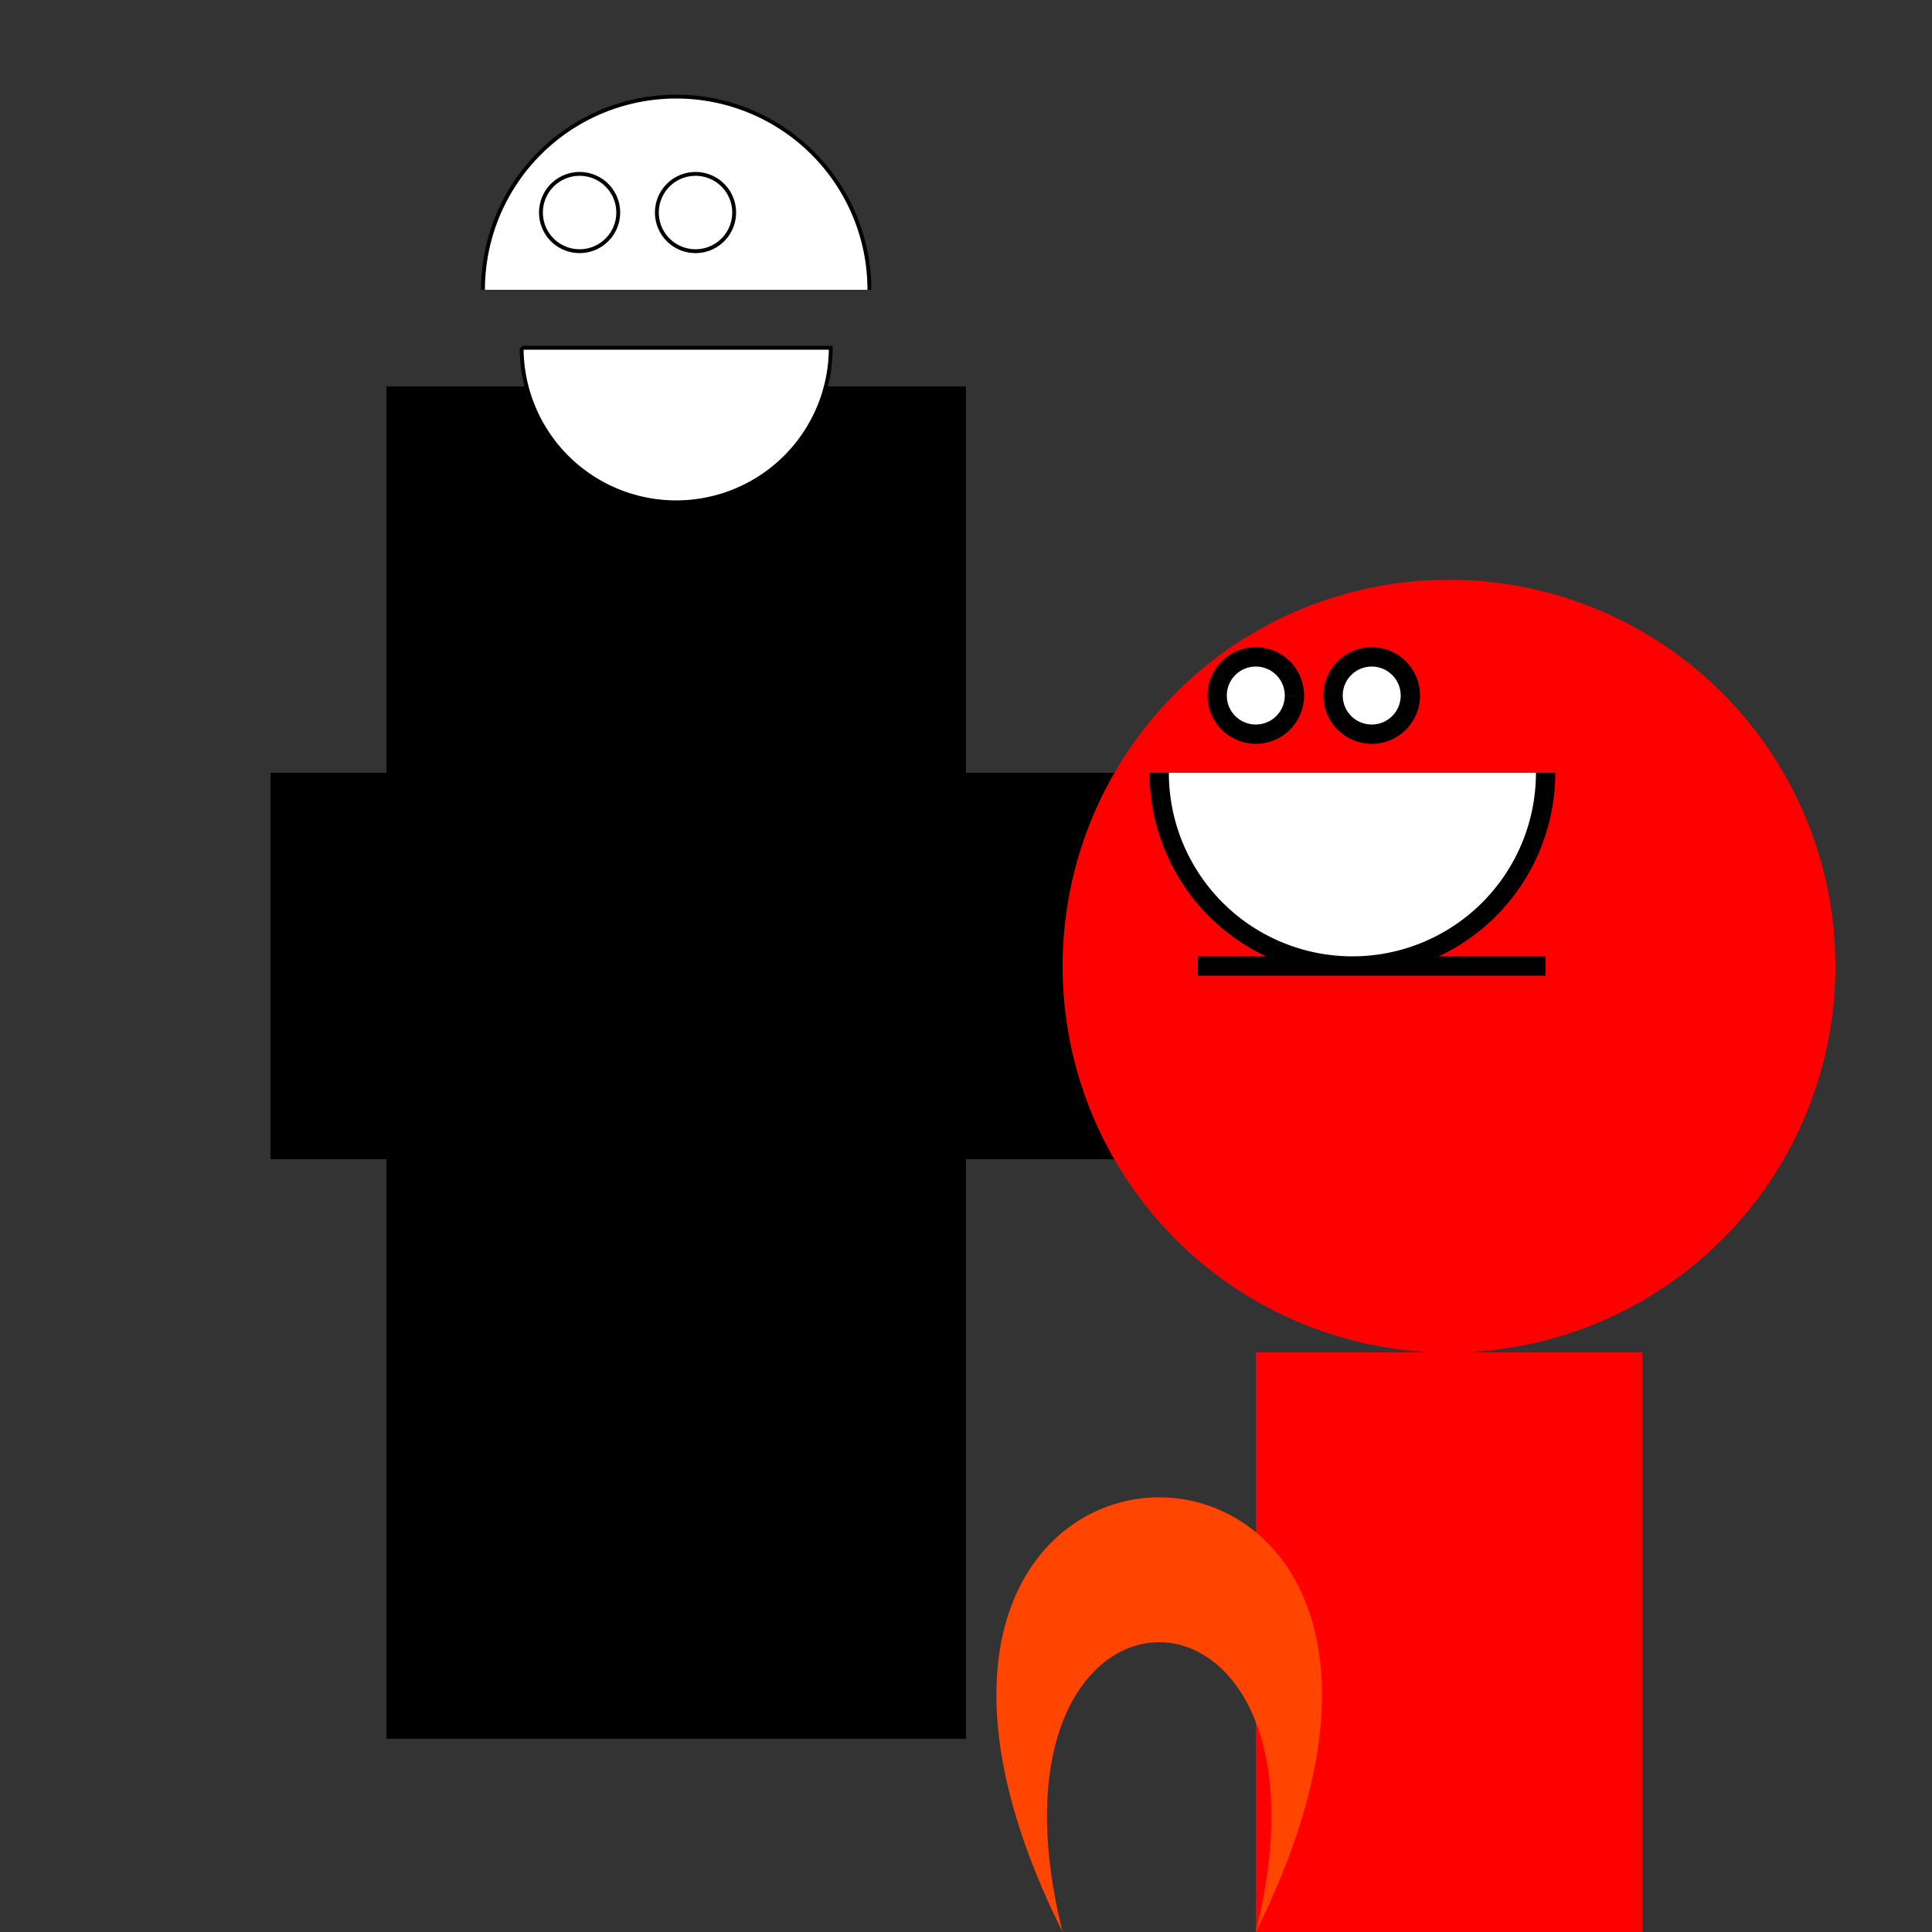
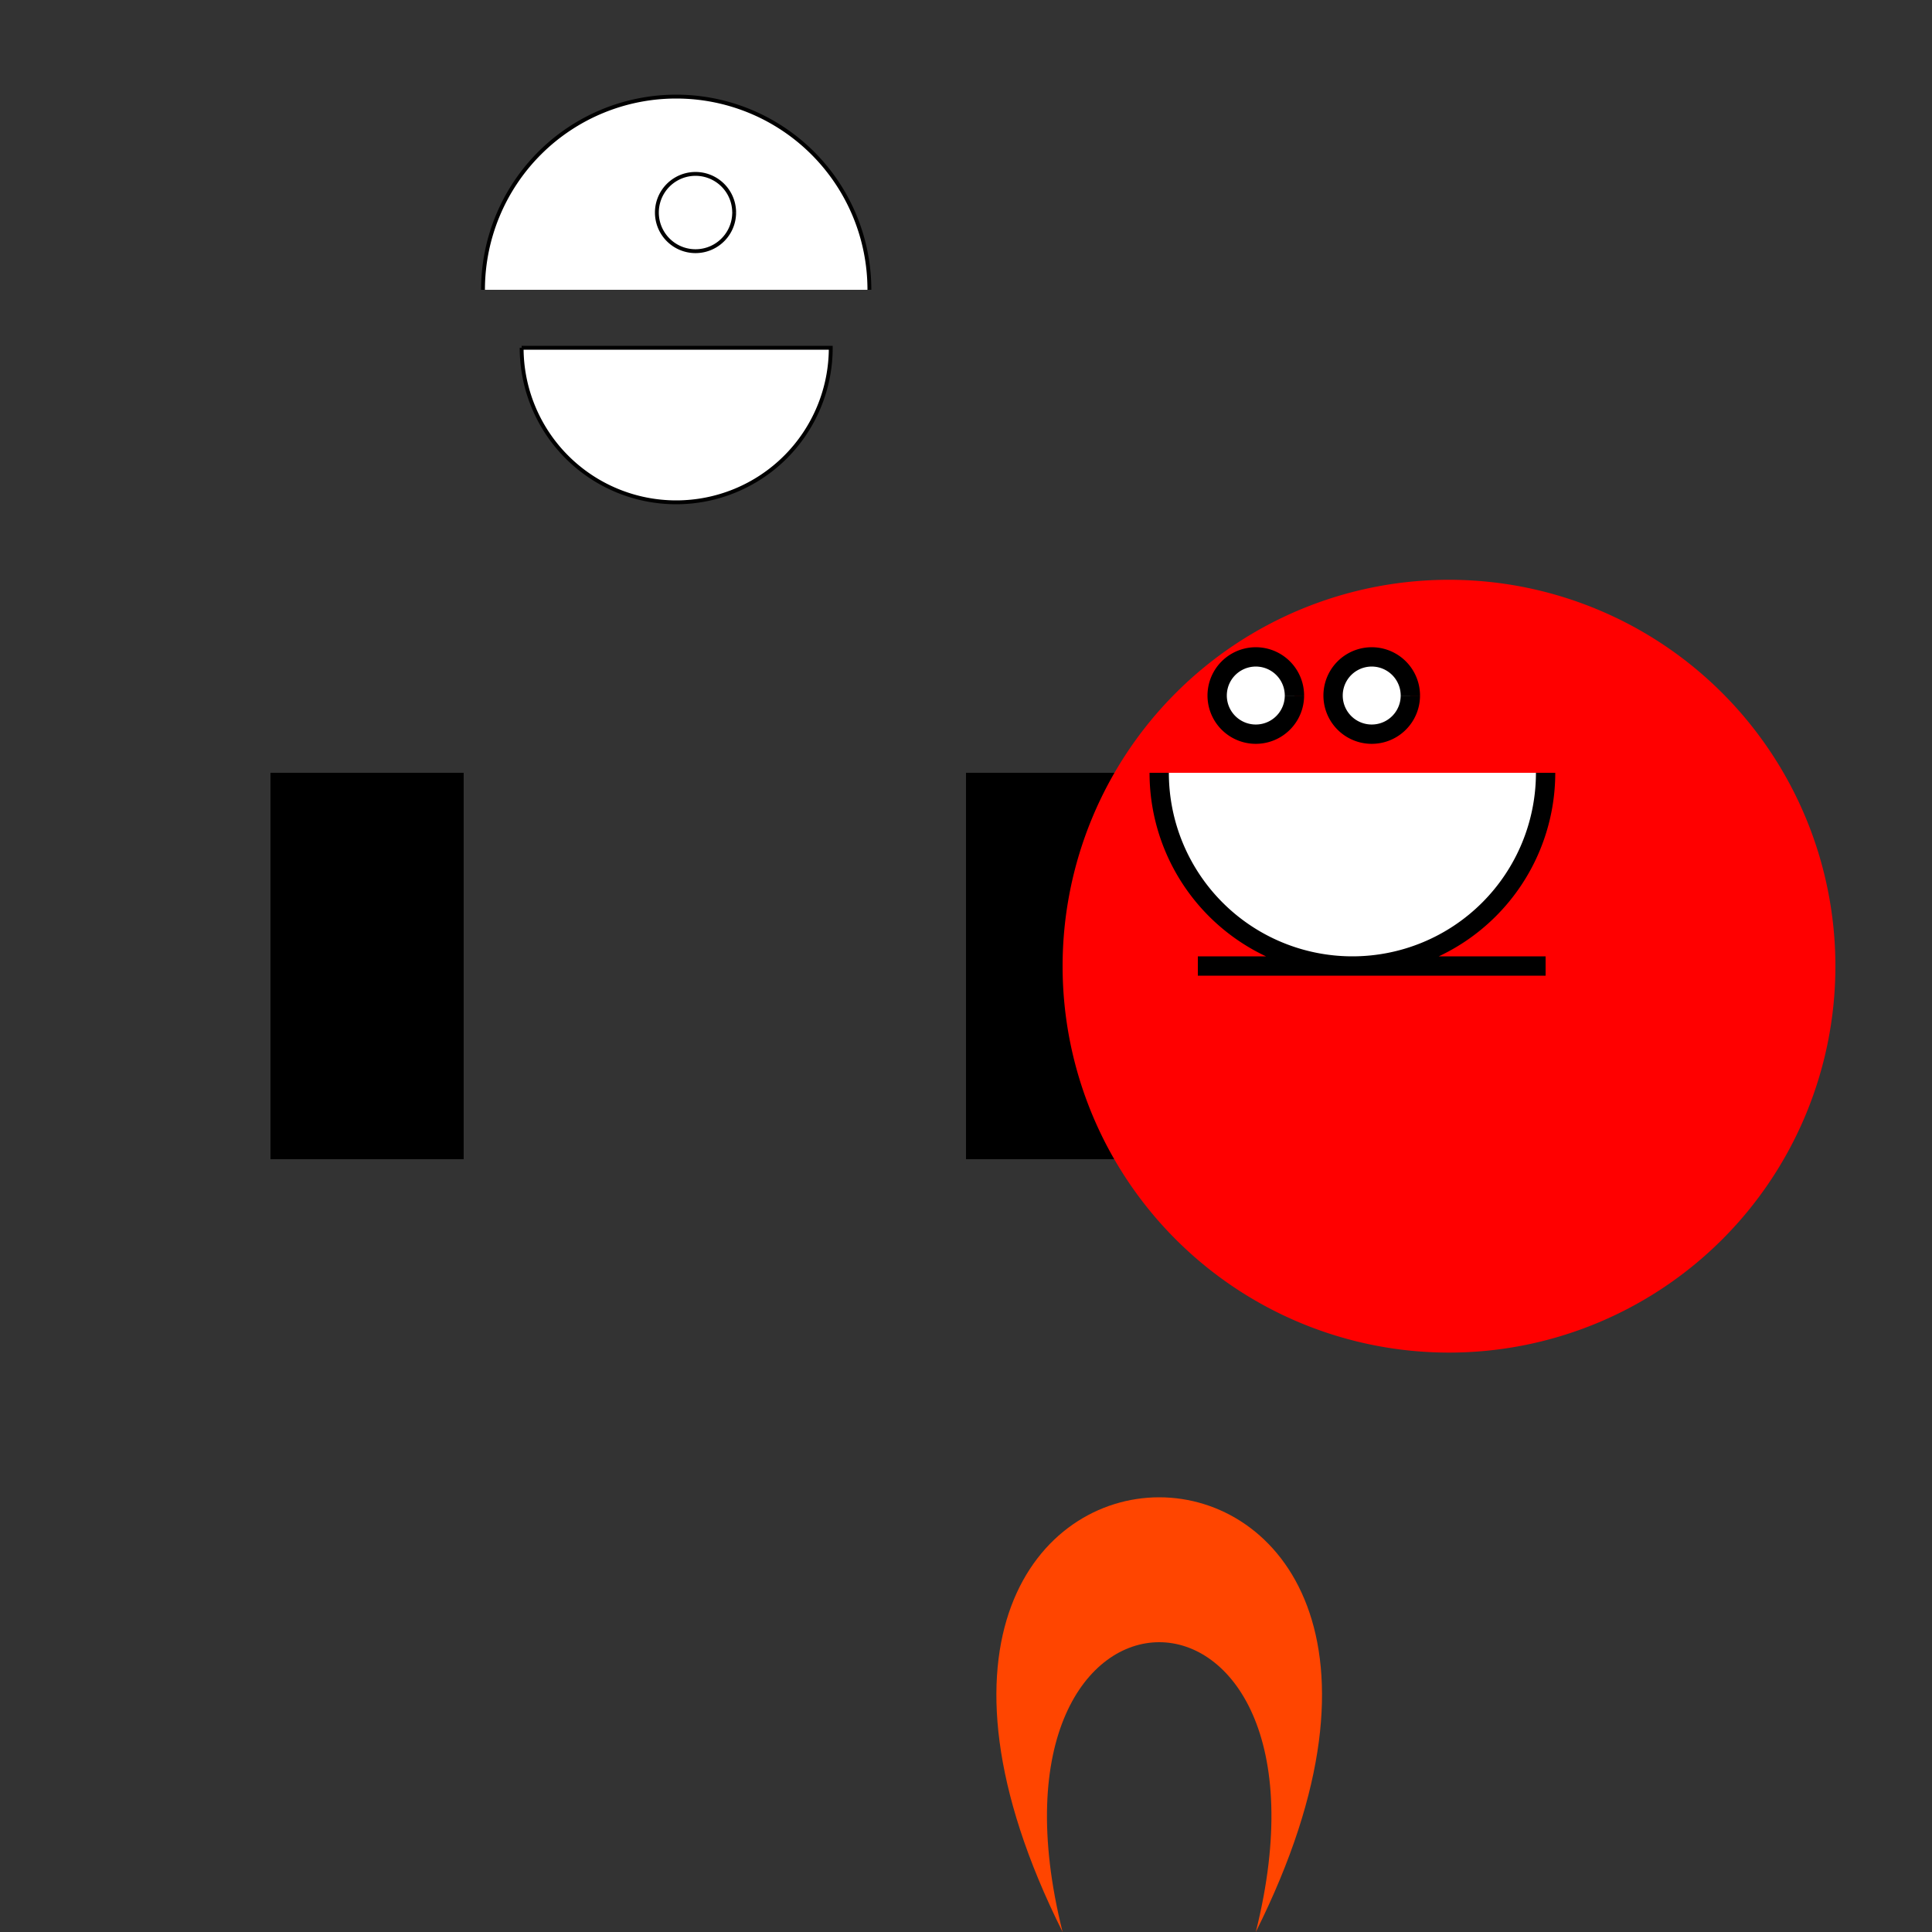
<svg xmlns="http://www.w3.org/2000/svg" width="500" height="500">
  <rect width="100%" height="100%" fill="#333333" stroke="none" />
  <defs />
  <g>
-     <rect fill="#000000" stroke="none" x="100" y="100" width="150" height="300" />
    <rect fill="#000000" stroke="none" x="70" y="200" width="50" height="100" />
    <rect fill="#000000" stroke="none" x="250" y="200" width="50" height="100" />
-     <rect fill="#000000" stroke="none" x="100" y="400" width="150" height="50" />
-     <path fill="#FFFFFF" stroke="#000000" paint-order="fill stroke markers" d=" M 225 75 A 50 50 0 1 0 125 75 M 160 55 L 160 55 A 10 10 0 1 0 160 55.01 M 190 55 L 190 55 A 10 10 0 1 0 190 55.01 M 135 90 L 215 90 A 40 40 0 0 1 135 90" stroke-miterlimit="10" stroke-dasharray="" />
+     <path fill="#FFFFFF" stroke="#000000" paint-order="fill stroke markers" d=" M 225 75 A 50 50 0 1 0 125 75 M 160 55 L 160 55 M 190 55 L 190 55 A 10 10 0 1 0 190 55.01 M 135 90 L 215 90 A 40 40 0 0 1 135 90" stroke-miterlimit="10" stroke-dasharray="" />
    <path fill="#FF0000" stroke="none" paint-order="stroke fill markers" d=" M 475 250 A 100 100 0 1 0 475 250.1" />
-     <rect fill="#FF0000" stroke="none" x="325" y="350" width="100" height="150" />
    <path fill="#FFFFFF" stroke="#000000" paint-order="fill stroke markers" d=" M 400 200 A 50 50 0 0 1 300 200 M 335 180 L 335 180 A 10 10 0 1 0 335 180.01 M 365 180 L 365 180 A 10 10 0 1 0 365 180.01 M 310 250 L 400 250" stroke-miterlimit="10" stroke-width="5" stroke-dasharray="" />
    <path fill="#FF4500" stroke="none" paint-order="stroke fill markers" d=" M 325 500 C 400 350 200 350 275 500 C 250 400 350 400 325 500 Z" />
  </g>
</svg>